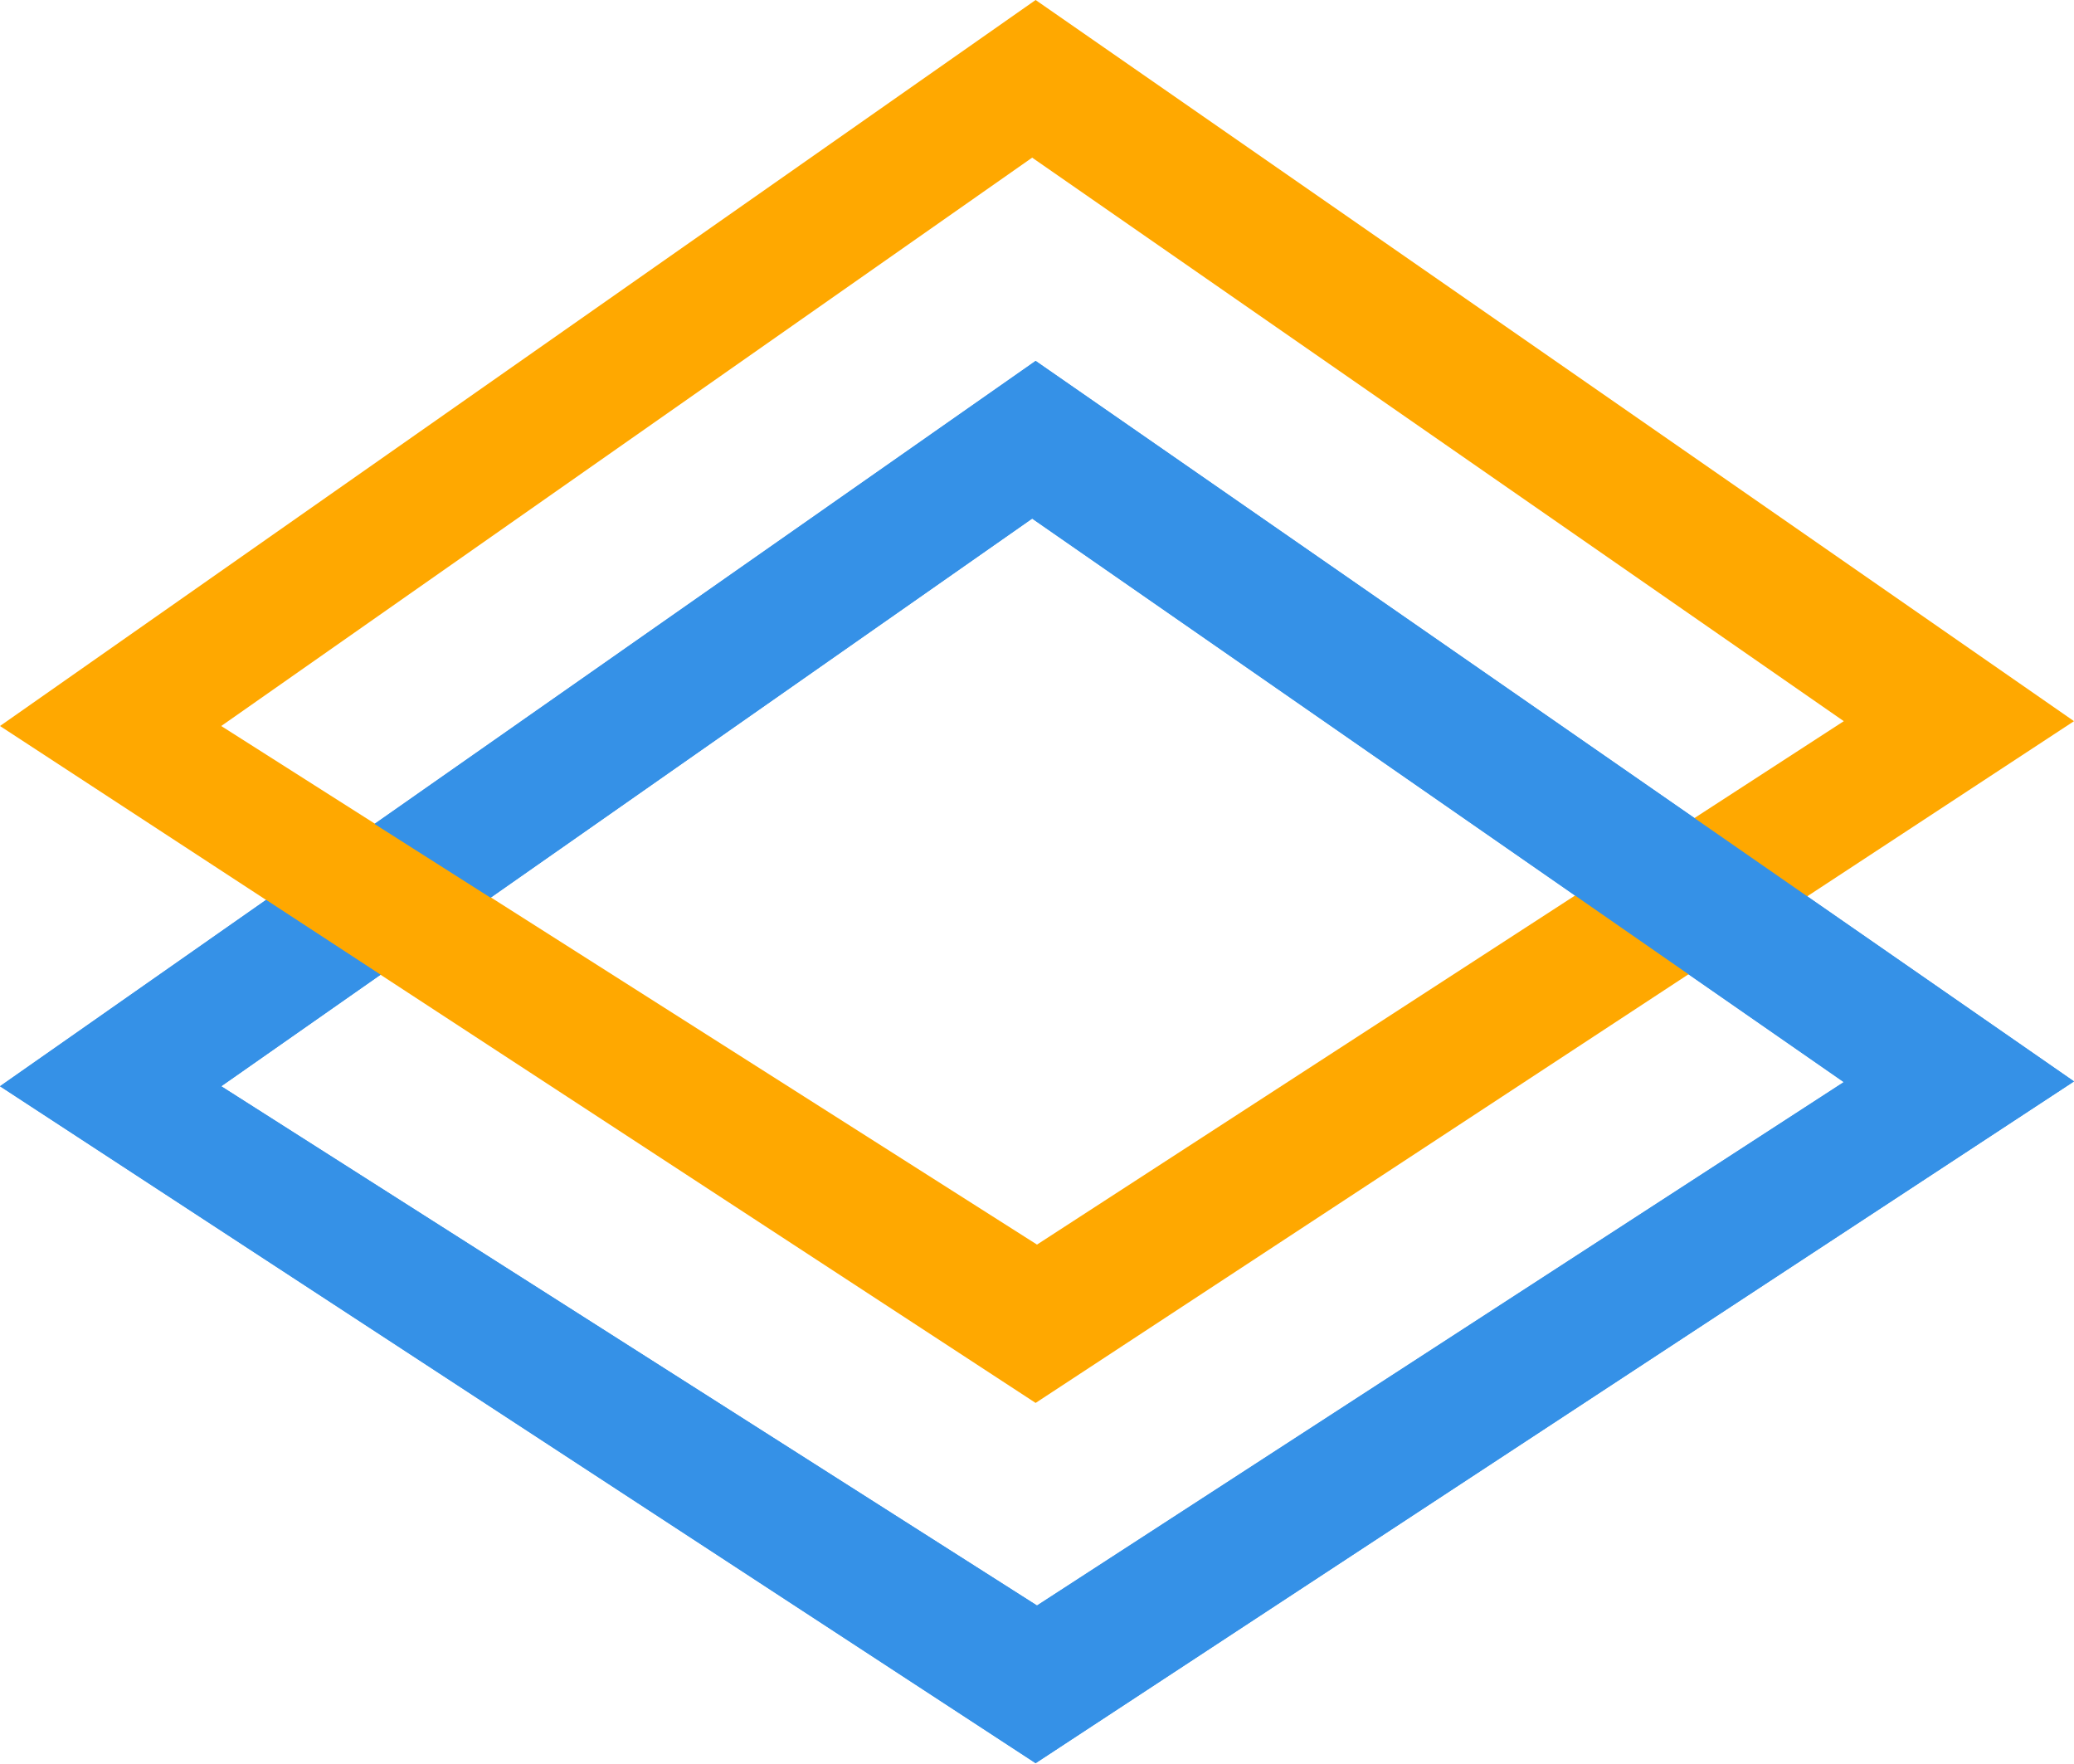
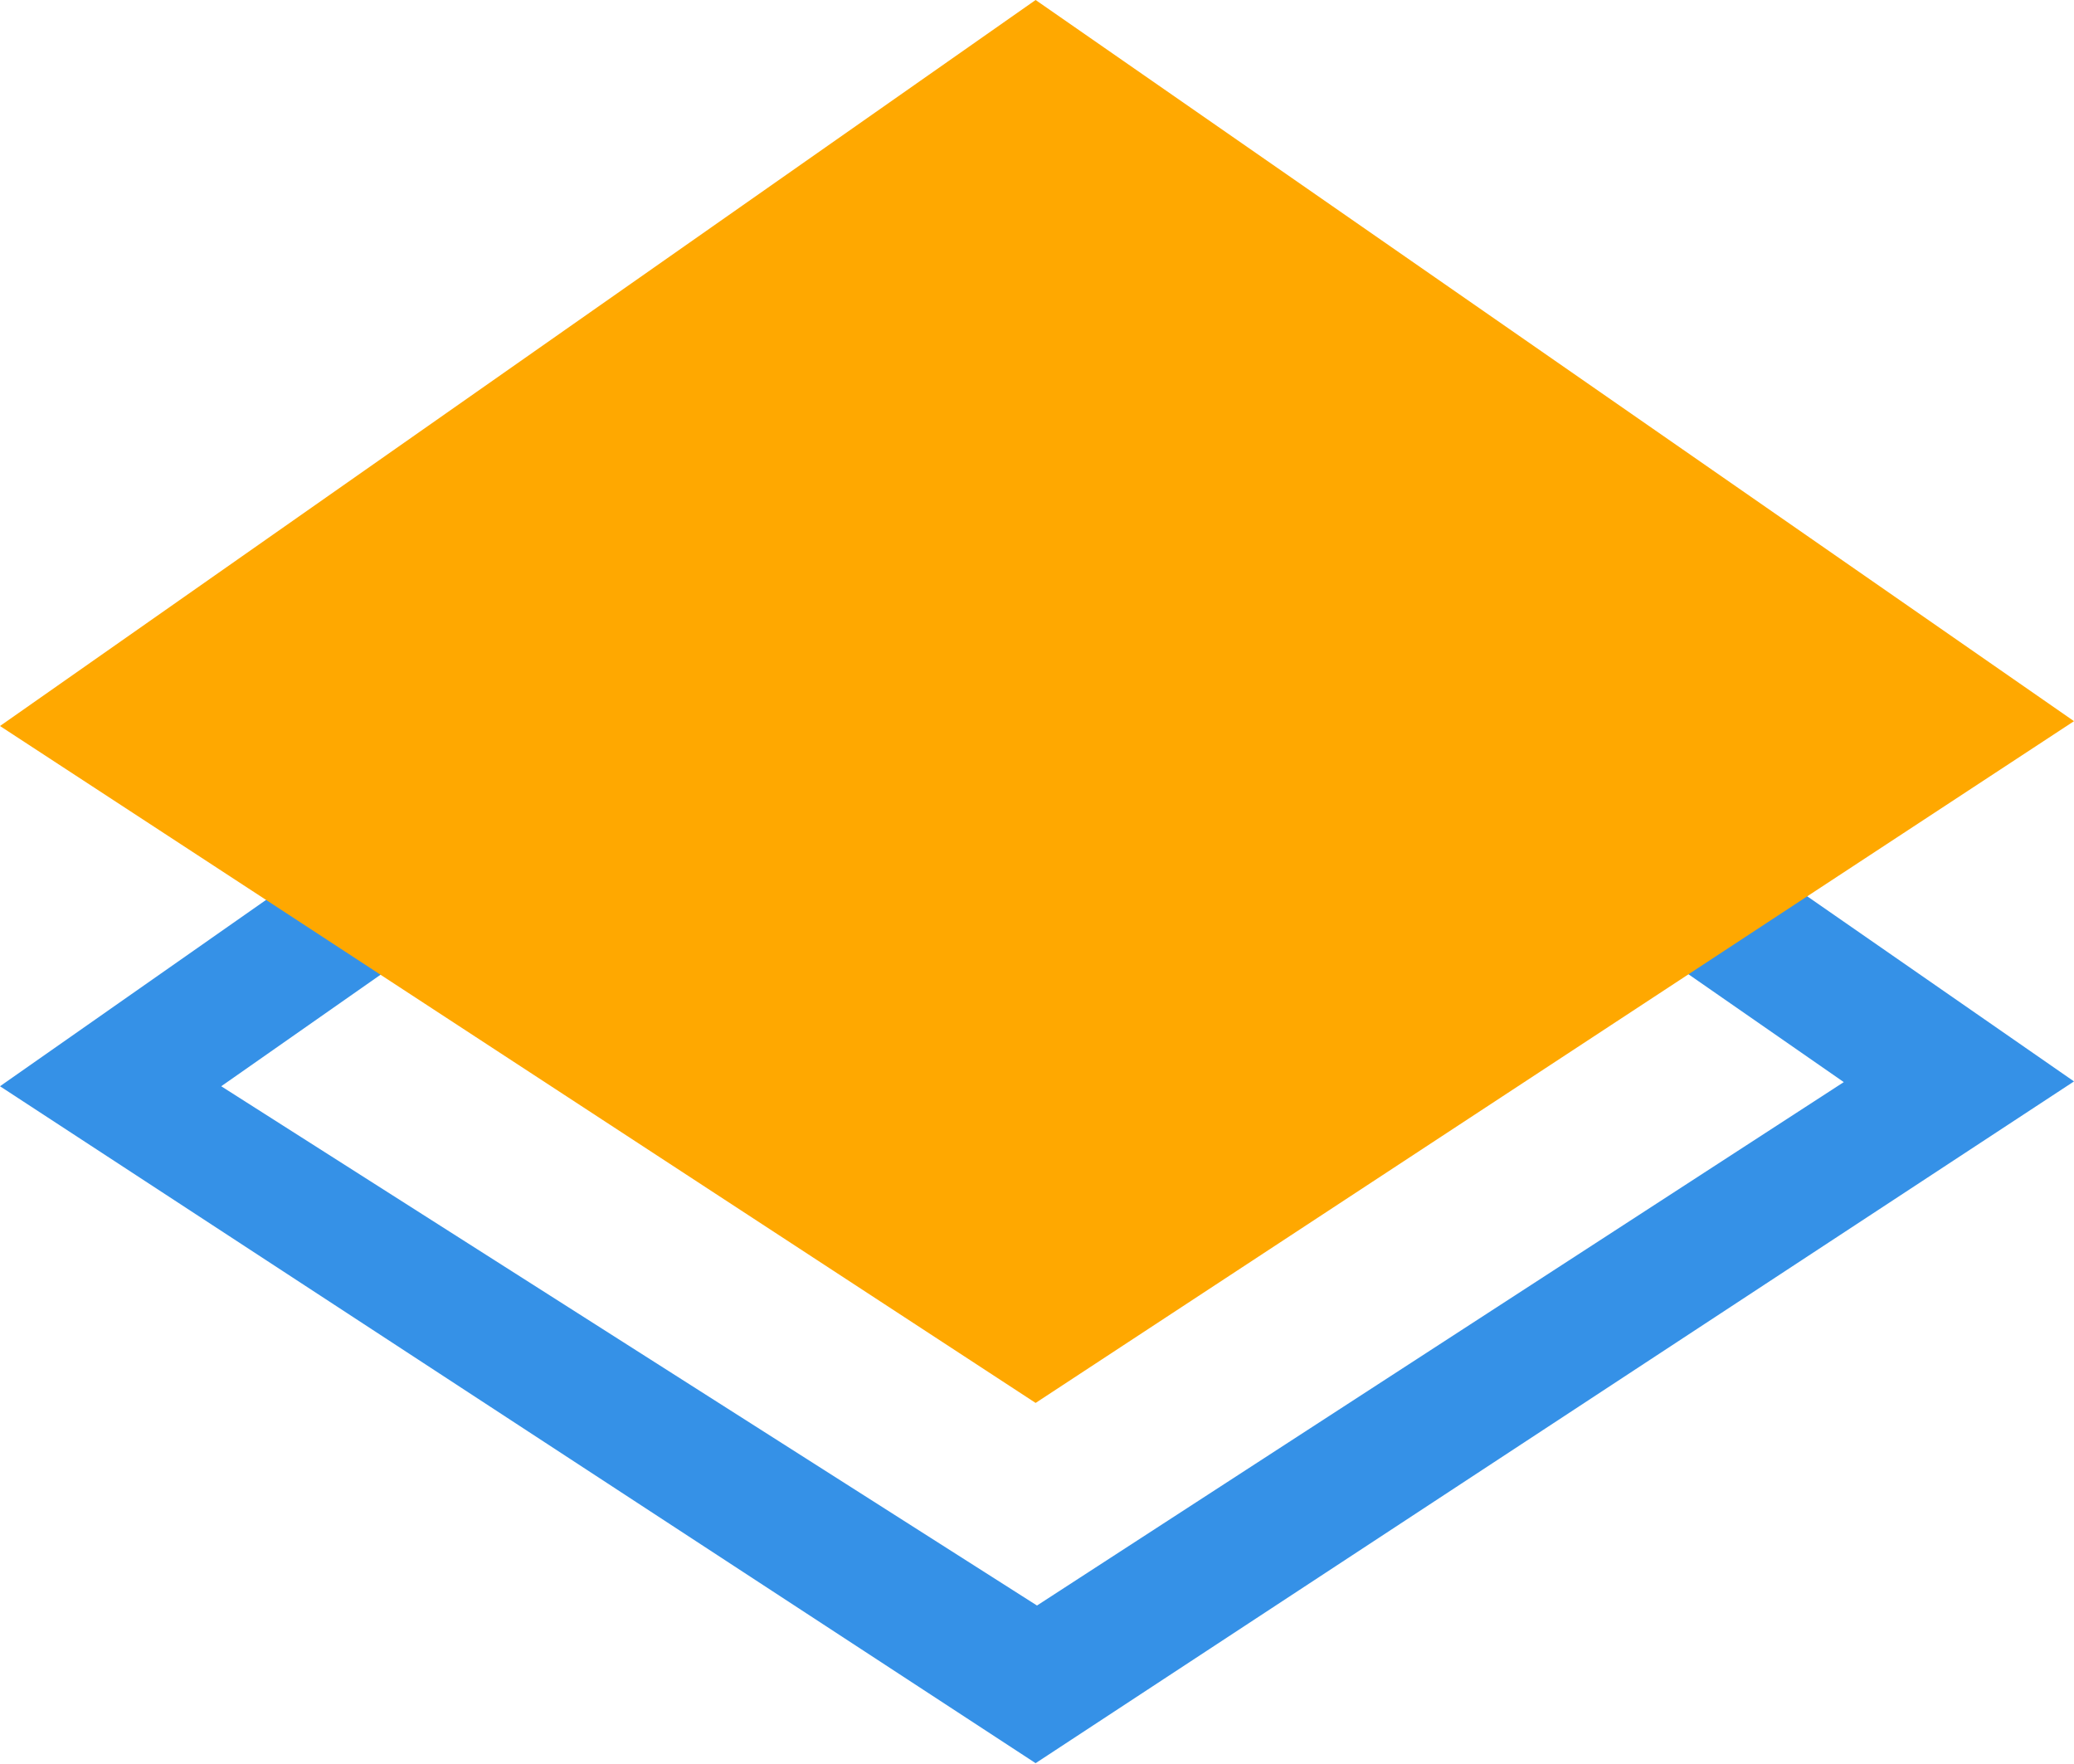
<svg xmlns="http://www.w3.org/2000/svg" viewBox="0 0 30 25.51">
  <clipPath id="a">
-     <path d="m-2 3.22v24.29h34v-24.29zm8.41 11.47-3.46-2.26 1.56-1.09 3.51 2.23-1.61 1.13z" />
-   </clipPath>
+     </clipPath>
  <path d="m14.98 5.22-14.98 10.49 14.98 9.79 15.02-9.86zm-11.78 10.49 11.73-8.21 11.74 8.15-11.67 7.57z" fill="#3591e7" />
-   <path d="m14.98 0-14.98 10.5 14.98 9.79 15.02-9.86zm-11.78 10.5 11.73-8.22 11.74 8.15-11.67 7.57z" fill="#ffa800" />
+   <path d="m14.98 0-14.98 10.5 14.98 9.79 15.02-9.86zz" fill="#ffa800" />
  <g clip-path="url(#a)">
-     <path d="m14.98 5.22-14.98 10.49 14.98 9.79 15.02-9.86zm-11.78 10.49 11.73-8.21 11.74 8.15-11.67 7.57z" fill="#3591e7" />
-   </g>
+     </g>
</svg>